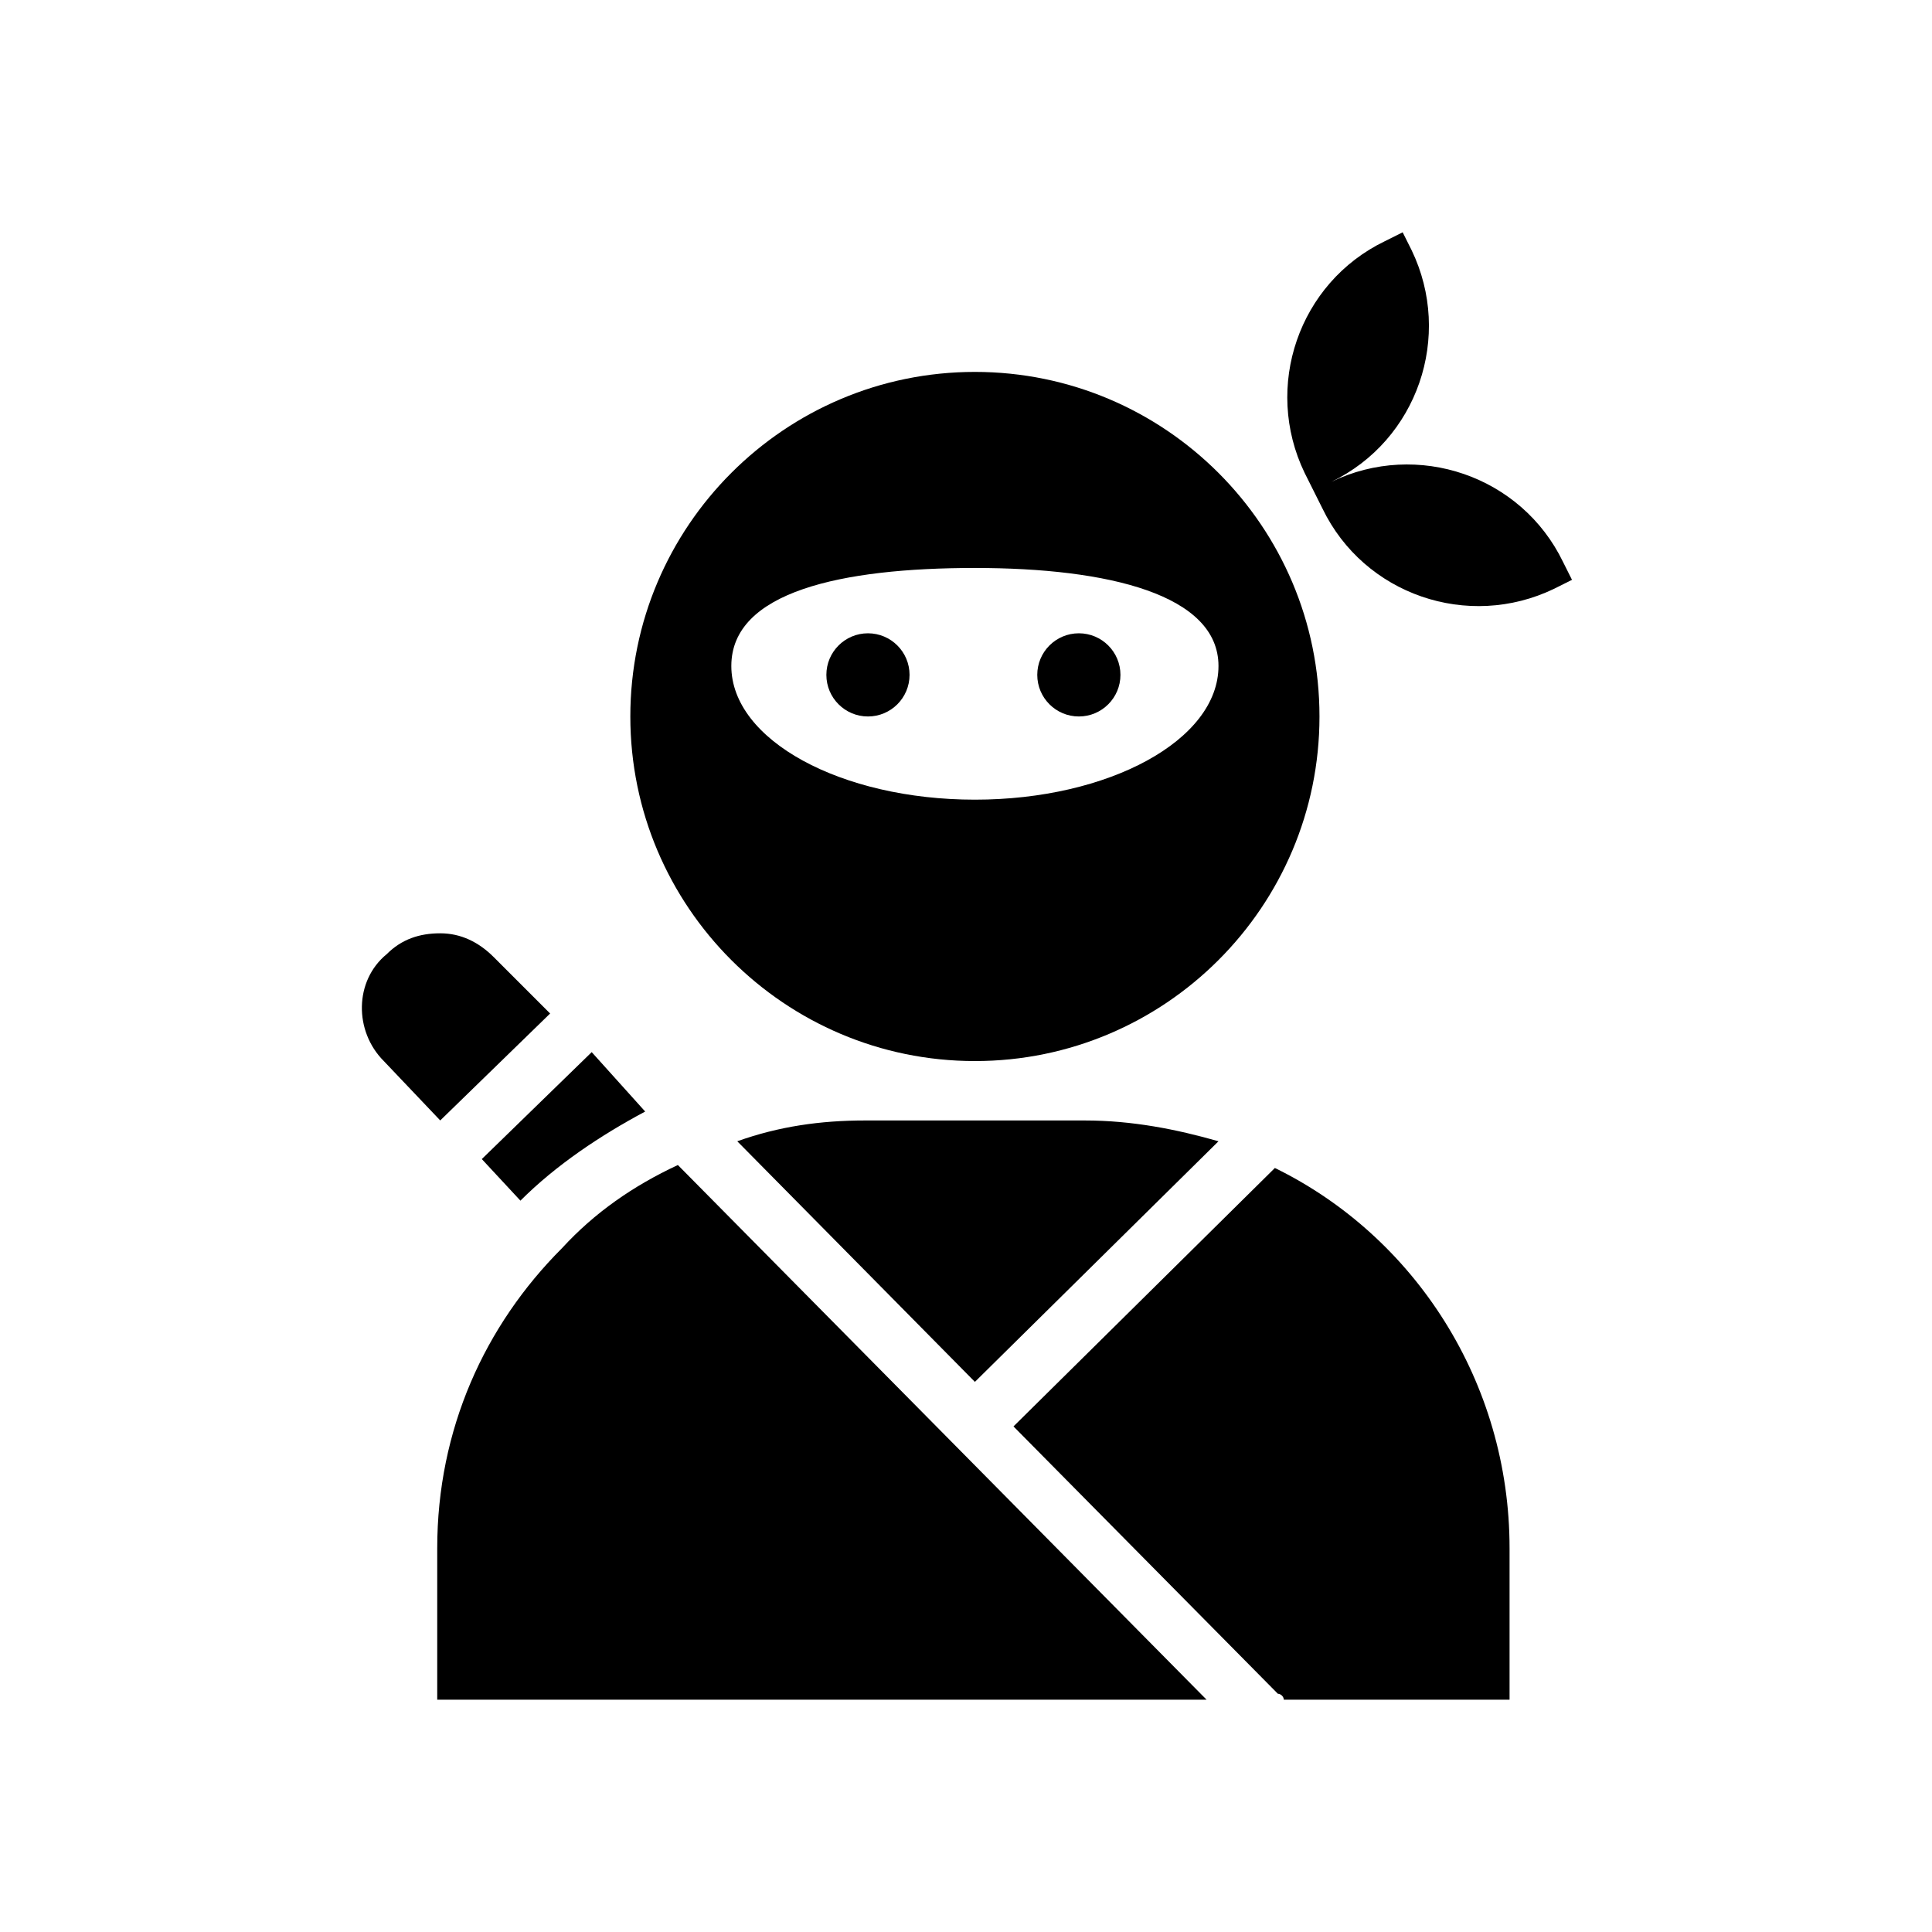
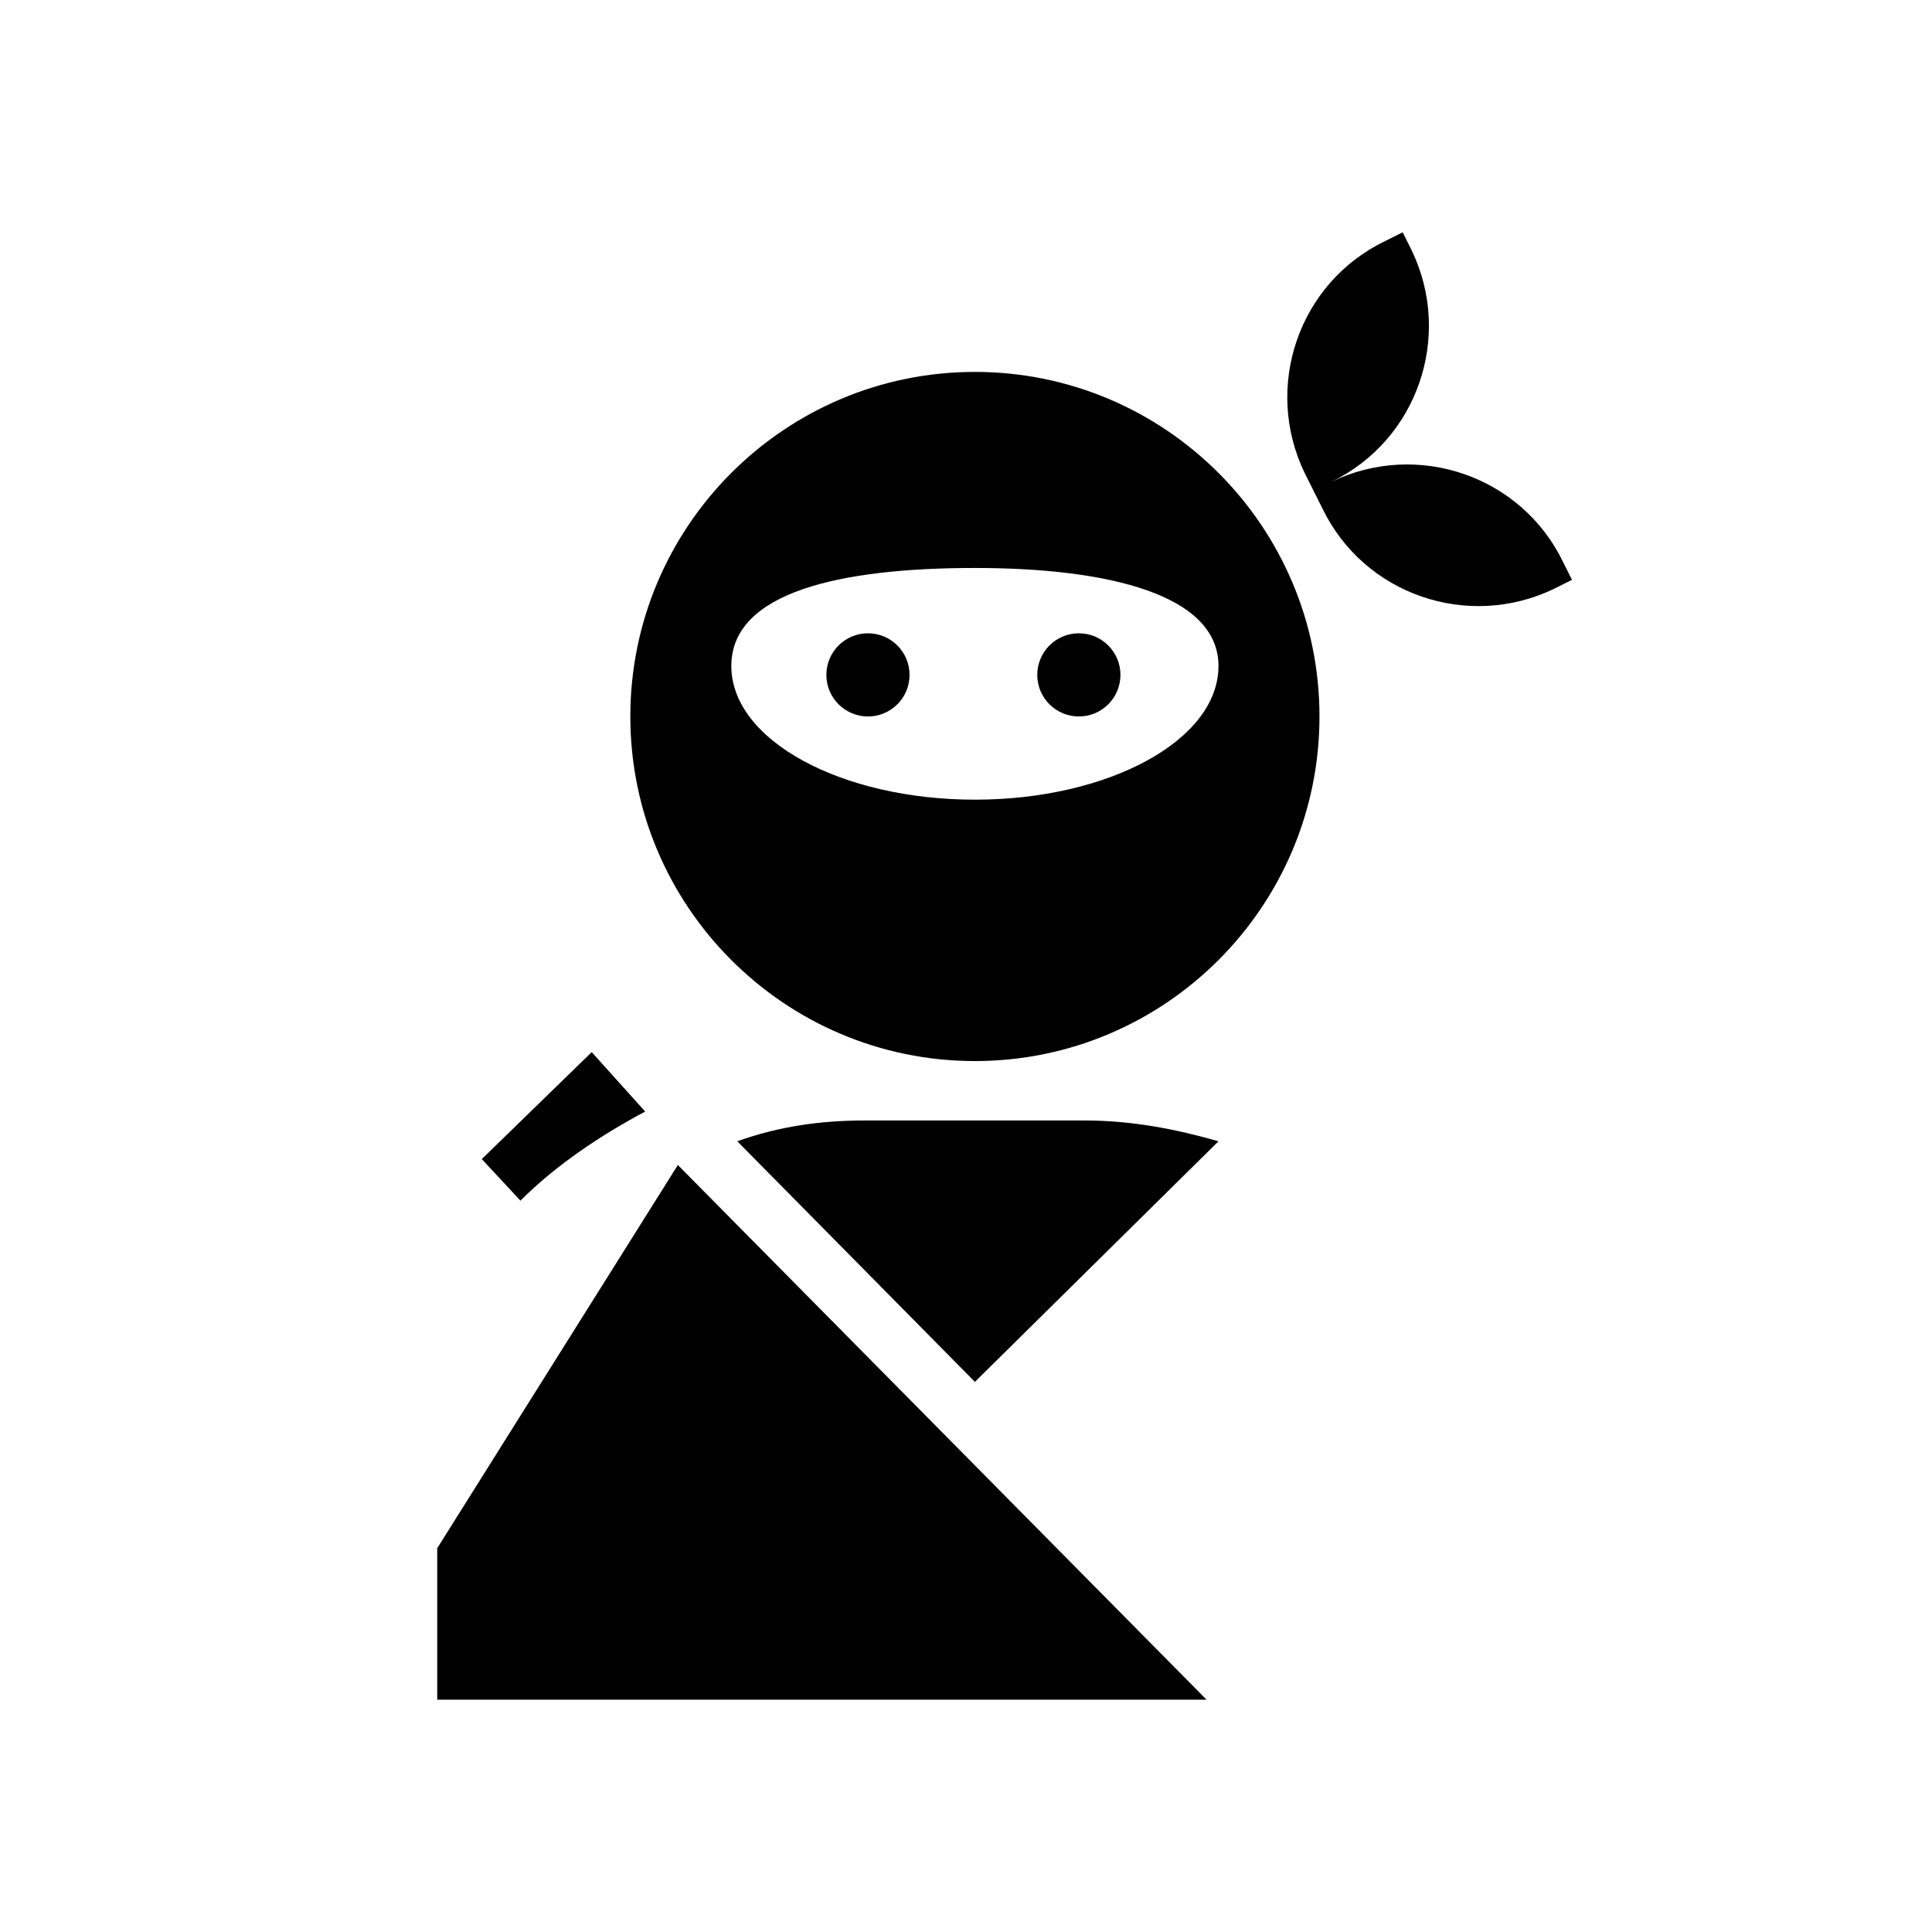
<svg xmlns="http://www.w3.org/2000/svg" fill="#000000" width="800px" height="800px" version="1.1" viewBox="144 144 512 512">
  <g>
-     <path d="m323.64 452.74 140.12 141.7h-203.89v-40.148c0-31.488 12.594-59.039 33.062-79.508 8.66-9.445 18.895-16.531 30.703-22.039z" />
+     <path d="m323.64 452.74 140.12 141.7h-203.89v-40.148z" />
    <path d="m402.36 510.21-62.977-63.762c11.02-3.938 22.043-5.512 33.852-5.512h58.254c12.594 0 24.402 2.363 35.426 5.512z" />
-     <path d="m544.05 554.29v40.148h-59.828c0-0.789-0.789-1.574-1.574-1.574l-70.062-70.848 69.273-68.488c37.004 18.105 62.191 56.68 62.191 100.76z" />
-     <path d="m289.79 412.59-29.125 28.34-14.957-15.742c-7.871-7.871-7.871-21.254 0.789-28.34 3.938-3.938 8.66-5.512 14.168-5.512 5.512 0 10.234 2.363 14.168 6.297z" />
    <path d="m314.98 438.57c-11.809 6.297-23.617 14.168-33.062 23.617l-10.234-11.02 29.125-28.34z" />
    <path d="m402.36 242.56c-50.383 0-91.316 40.934-91.316 91.316s40.934 91.316 91.316 91.316 91.316-40.934 91.316-91.316-40.934-91.316-91.316-91.316zm0 113.36c-35.426 0-64.551-15.742-64.551-35.426 0-19.68 29.125-25.977 64.551-25.977s64.551 7.086 64.551 25.977c0 19.684-29.125 35.426-64.551 35.426z" />
    <path d="m385.04 322.85c0 6.086-4.934 11.023-11.023 11.023-6.086 0-11.02-4.938-11.02-11.023 0-6.086 4.934-11.02 11.02-11.02 6.09 0 11.023 4.934 11.023 11.02" />
    <path d="m440.93 322.85c0 6.086-4.934 11.023-11.02 11.023-6.09 0-11.023-4.938-11.023-11.023 0-6.086 4.934-11.02 11.023-11.02 6.086 0 11.02 4.934 11.02 11.02" />
    <path d="m558.23 292.94c-11.02-22.828-38.574-32.273-61.402-21.254 22.828-11.02 32.273-38.574 21.254-61.402l-2.363-4.723-4.723 2.363c-22.828 11.02-32.273 38.574-21.254 61.402l4.727 9.445c11.02 22.828 38.574 32.273 61.402 21.254l4.723-2.363z" />
  </g>
</svg>